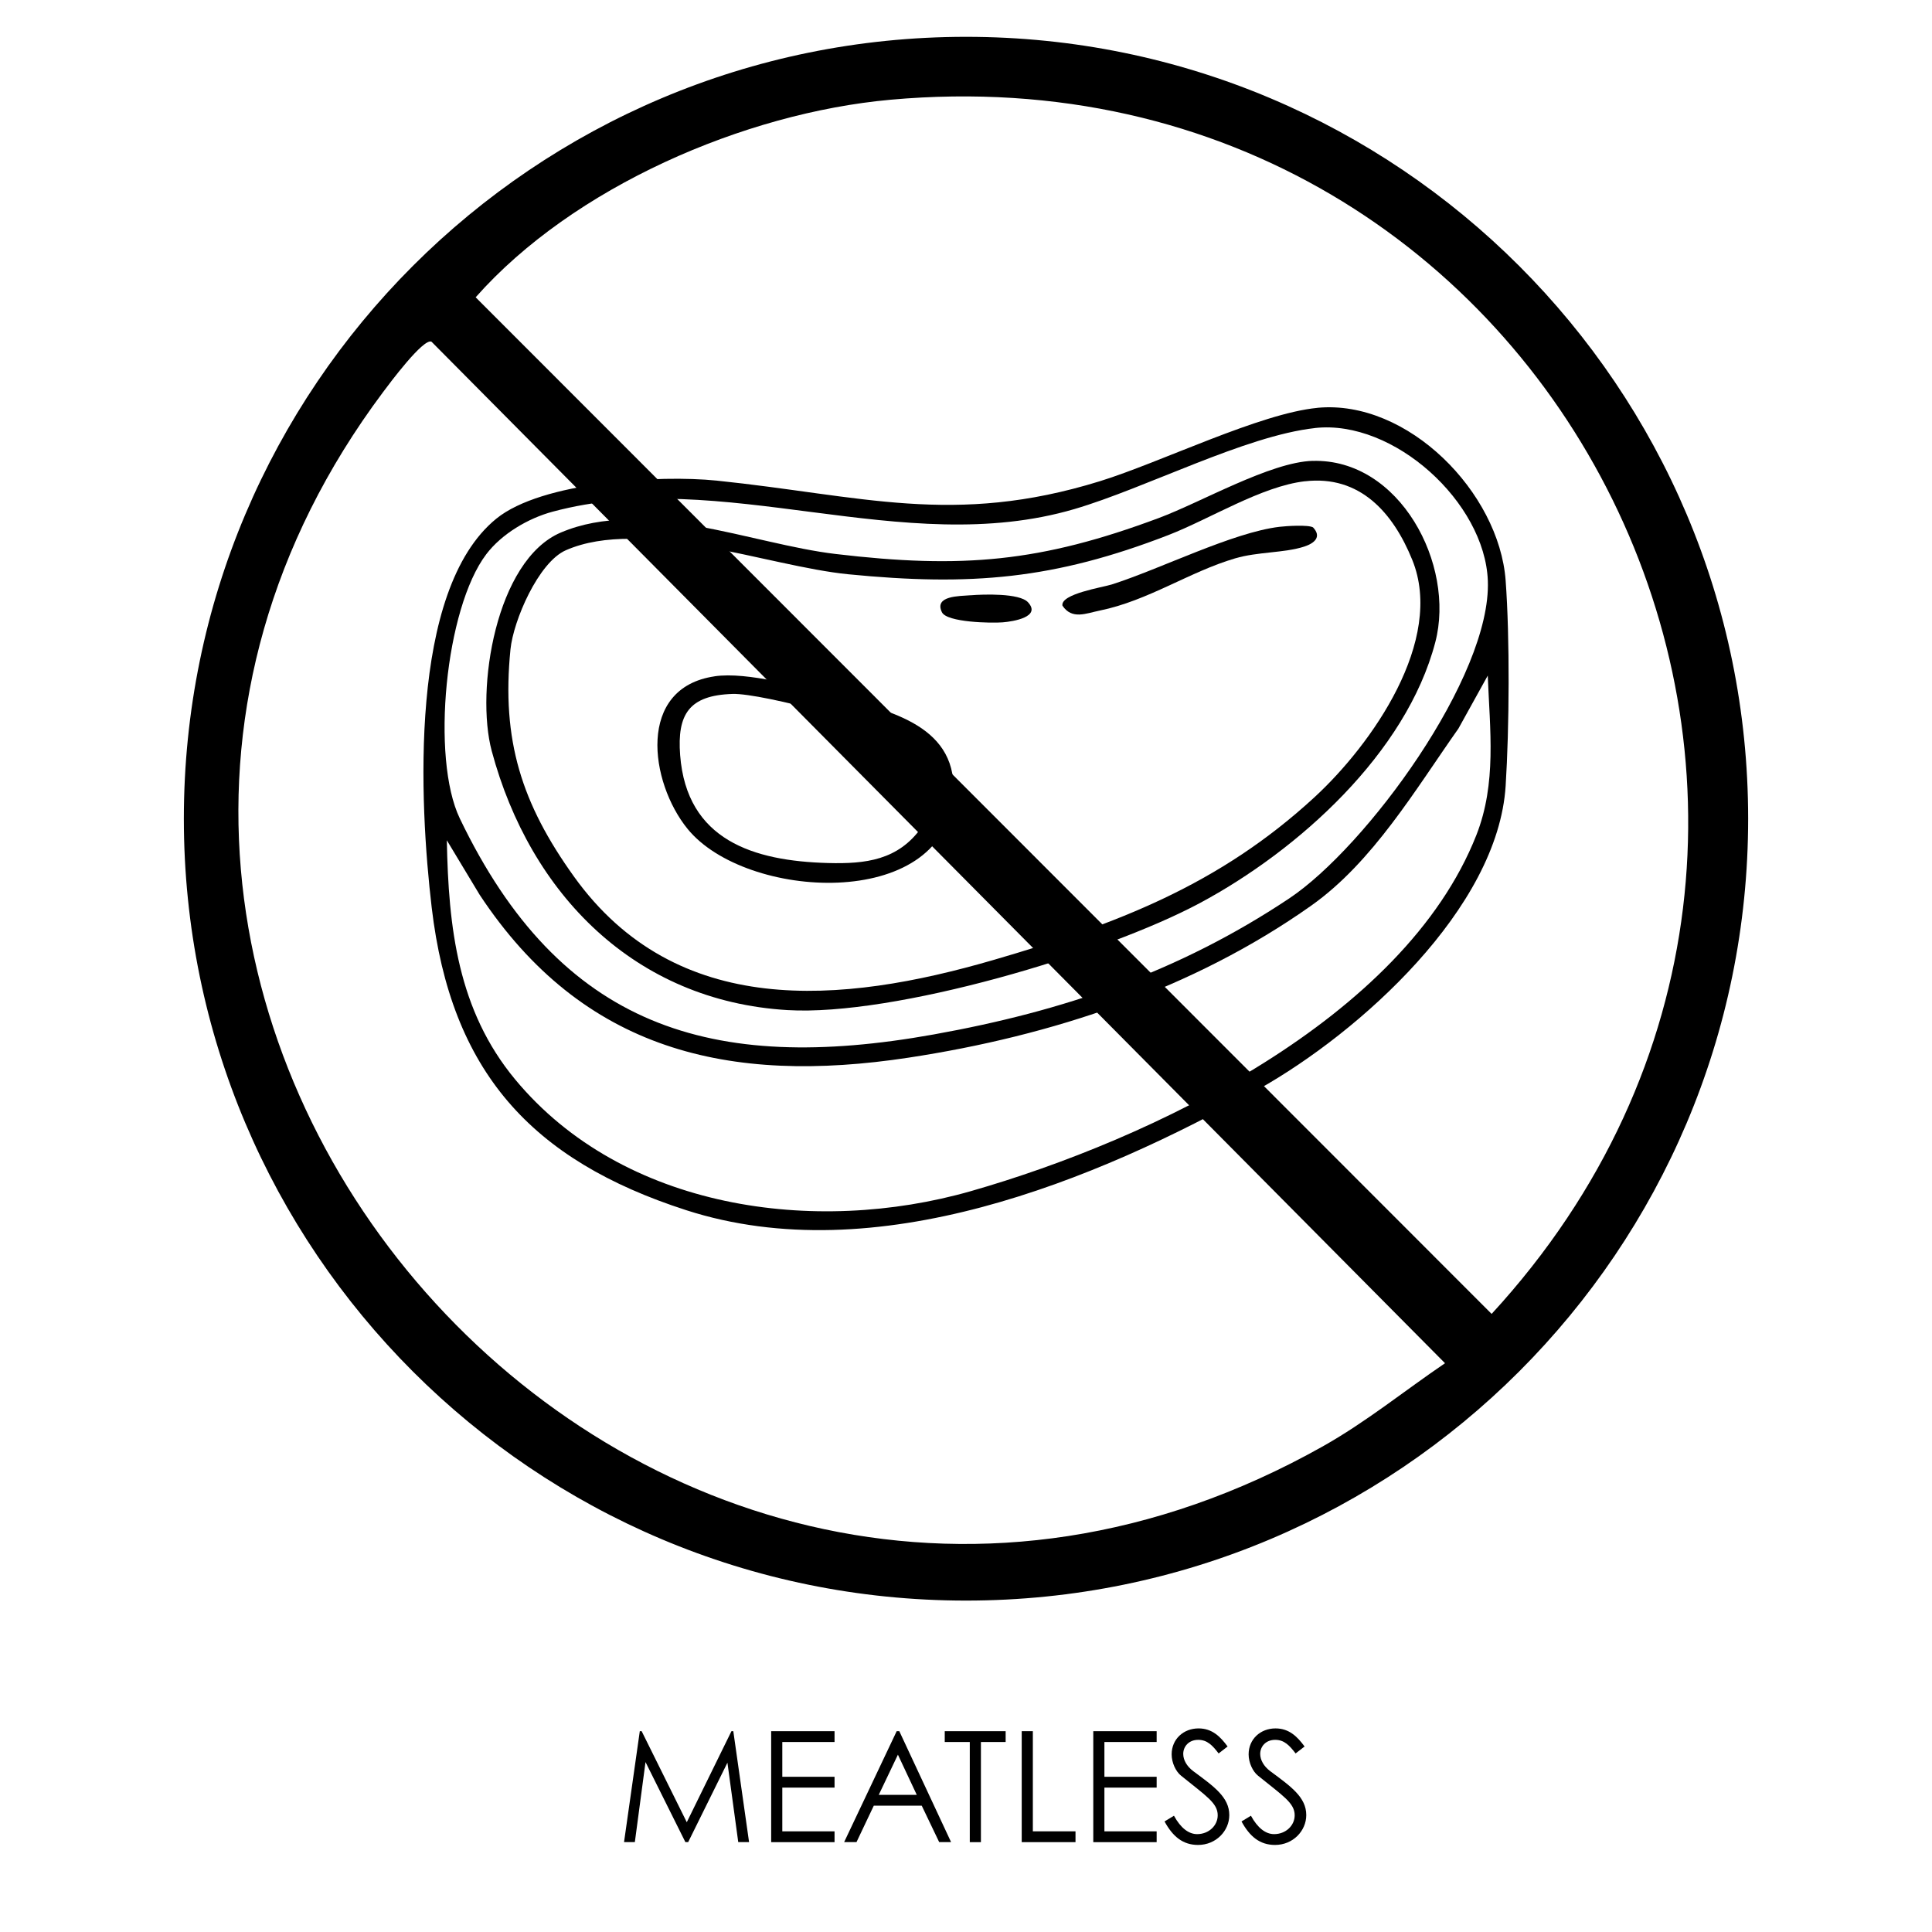
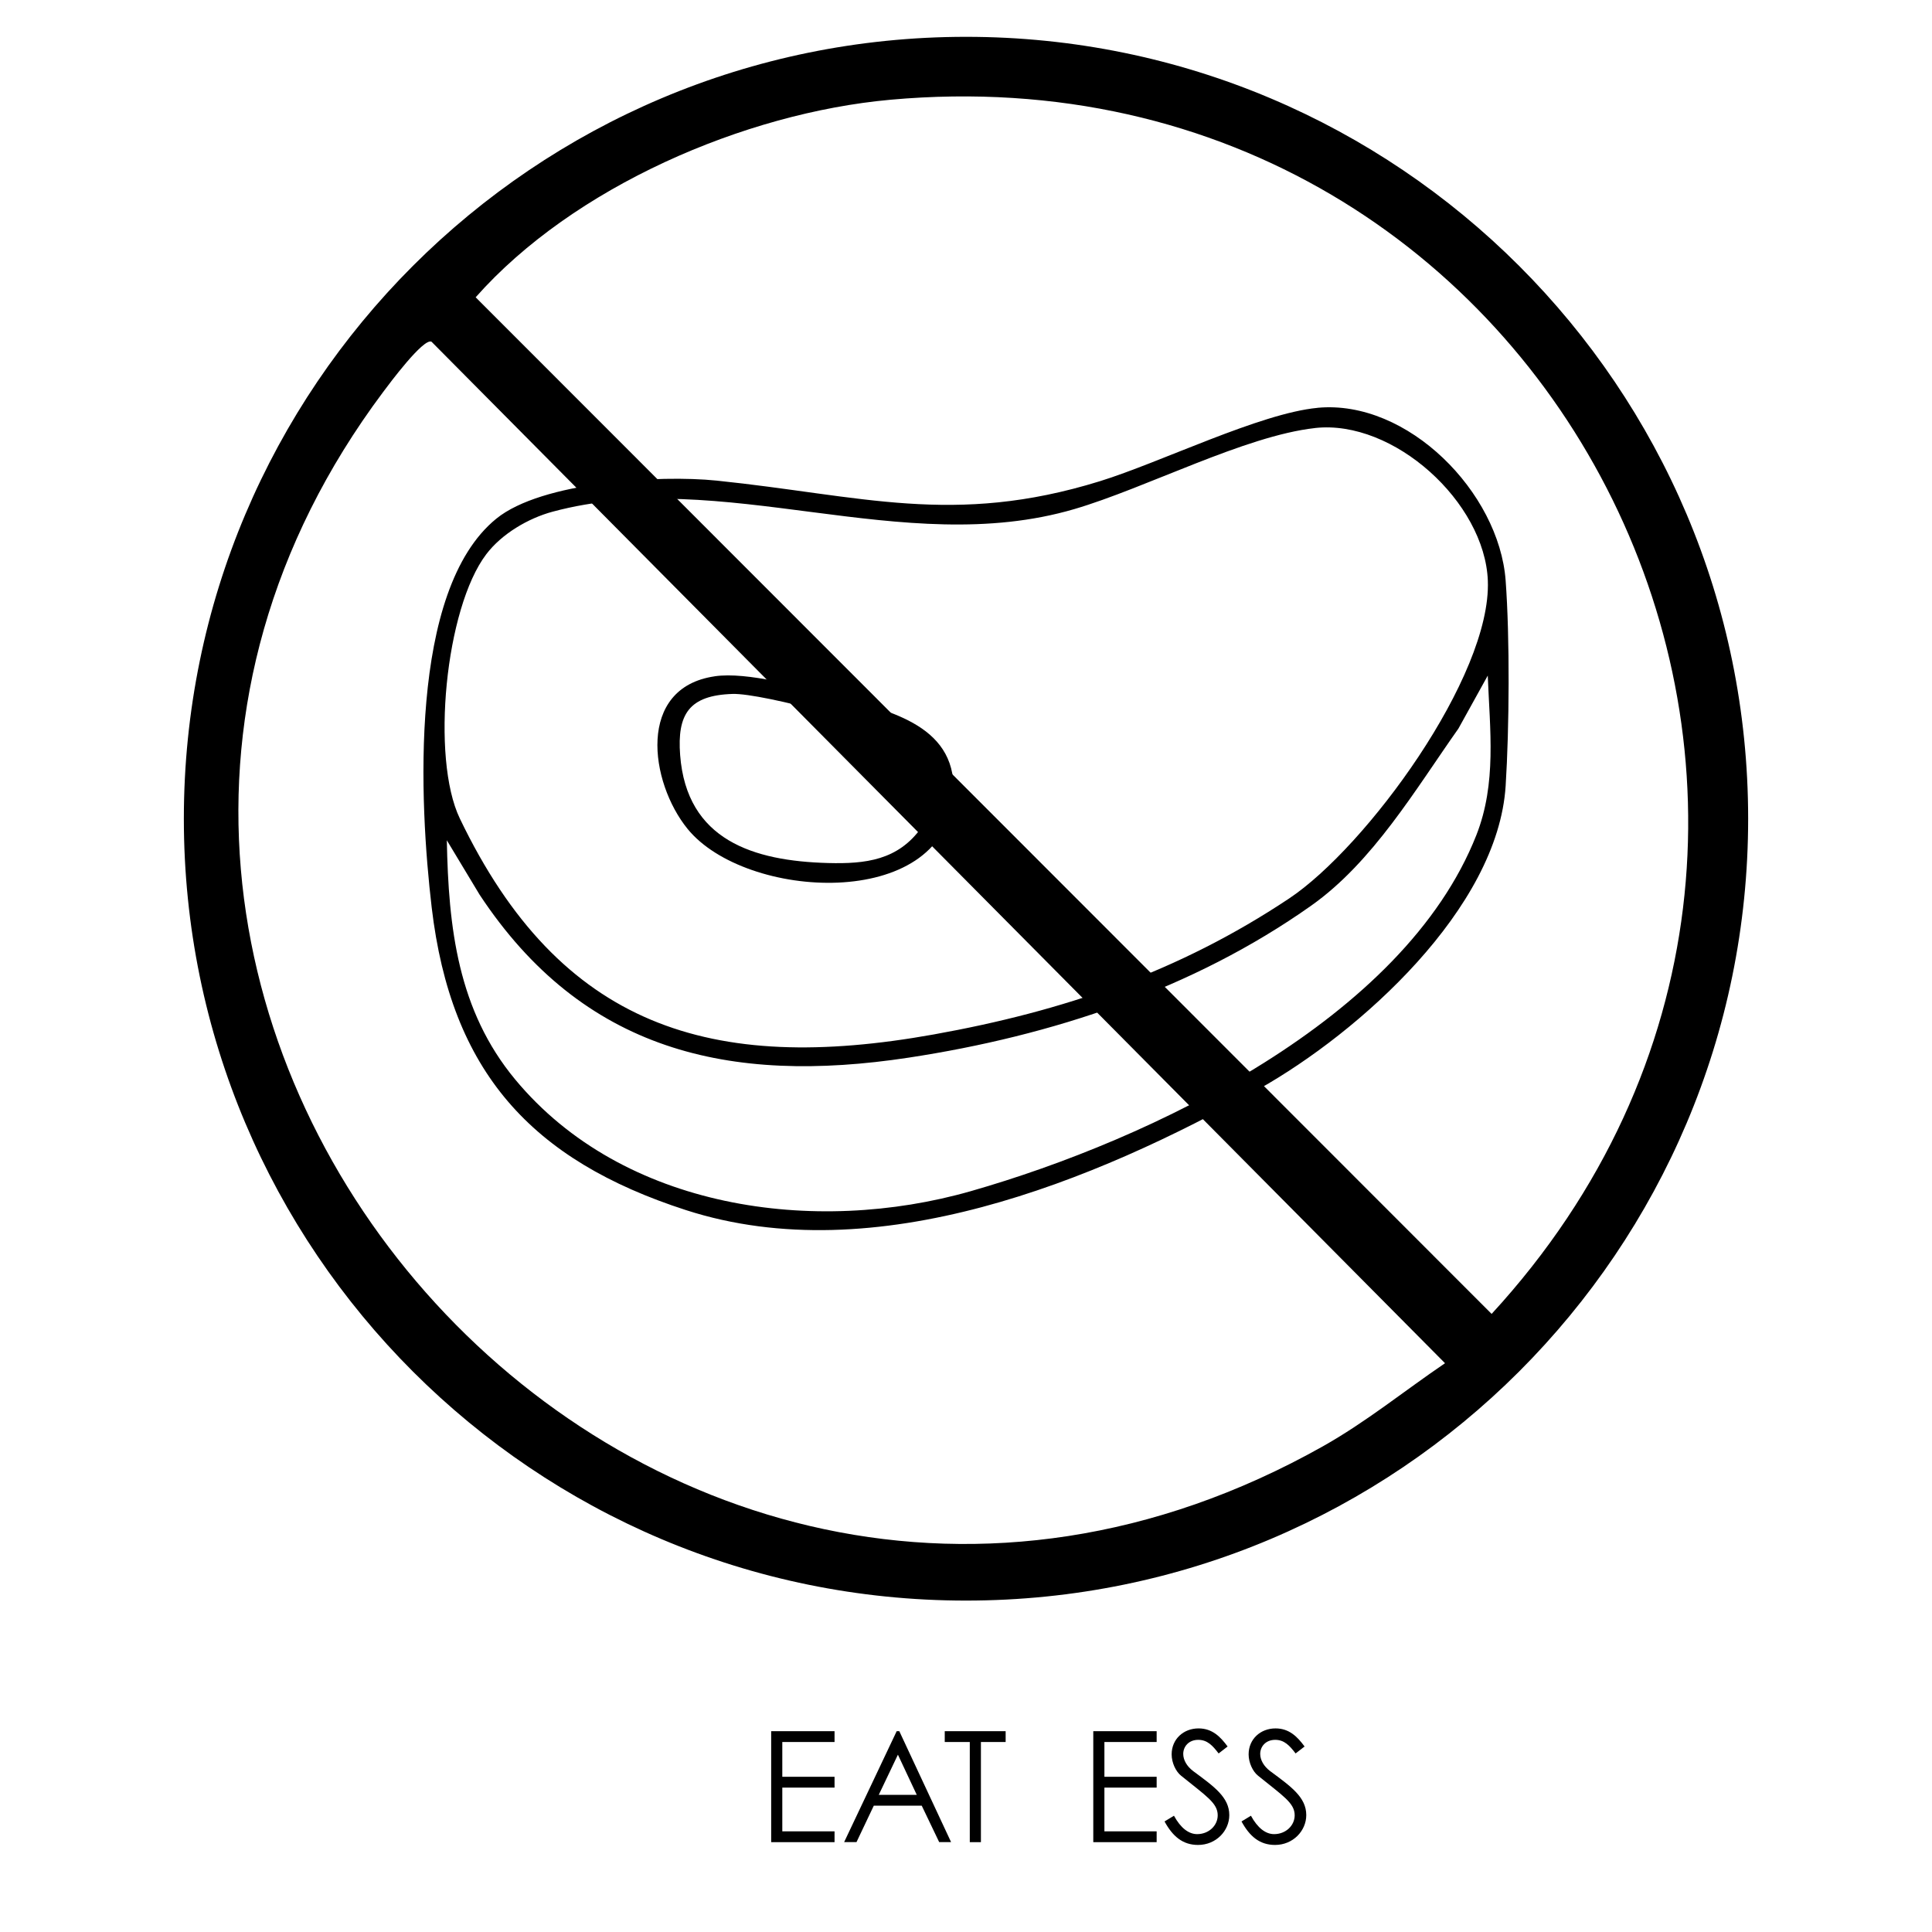
<svg xmlns="http://www.w3.org/2000/svg" id="Section_1" data-name="Section 1" viewBox="0 0 500 500">
  <defs>
    <style>
      .cls-1 {
        isolation: isolate;
      }
    </style>
  </defs>
  <g class="cls-1">
-     <path d="M161.5,476.74l4.08-28.71h.48l11.68,23.56,11.56-23.56h.48l4.08,28.71h-2.8l-2.8-20.56-10.16,20.56h-.72l-10.32-20.72-2.76,20.72h-2.8Z" />
    <path d="M199.58,448.03h16.4v2.8h-13.52v9h13.52v2.8h-13.52v11.32h13.52v2.8h-16.4v-28.71Z" />
    <path d="M232.74,448.03l13.4,28.71h-3.08l-4.52-9.44h-12.4l-4.48,9.44h-3.2l13.6-28.71h.68ZM232.38,454.11l-4.96,10.4h9.84l-4.88-10.4Z" />
    <path d="M244.5,450.83v-2.8h15.76v2.8h-6.4v25.92h-2.88v-25.92h-6.48Z" />
-     <path d="M264.42,448.03h2.88v25.92h11.04v2.8h-13.92v-28.71Z" />
    <path d="M282.94,448.03h16.4v2.8h-13.52v9h13.52v2.8h-13.52v11.32h13.52v2.8h-16.4v-28.71Z" />
    <path d="M315.38,453.79c-1.56-2.04-2.92-3.52-5.28-3.52-2.48,0-3.88,1.76-3.88,3.64,0,1.56.92,3.2,2.56,4.44,5.4,4,9.36,6.76,9.36,11.4,0,4.04-3.4,7.72-8.08,7.72-3.96,0-6.56-2.2-8.68-6.08l2.44-1.48c1.72,3.16,3.8,4.76,6,4.76,3,0,5.32-2.2,5.32-4.88,0-3.16-2.96-4.96-9.48-10.24-1.36-1.08-2.44-3.36-2.44-5.52,0-3.96,3.08-6.72,6.96-6.72,3.52,0,5.64,2.12,7.52,4.68l-2.32,1.8Z" />
    <path d="M335.3,453.79c-1.56-2.04-2.92-3.52-5.28-3.52-2.48,0-3.88,1.76-3.88,3.64,0,1.56.92,3.2,2.56,4.44,5.4,4,9.36,6.76,9.36,11.4,0,4.04-3.4,7.72-8.08,7.72-3.96,0-6.56-2.2-8.68-6.08l2.44-1.48c1.72,3.16,3.8,4.76,6,4.76,3,0,5.32-2.2,5.32-4.88,0-3.16-2.96-4.96-9.48-10.24-1.36-1.08-2.44-3.36-2.44-5.52,0-3.96,3.08-6.72,6.96-6.72,3.52,0,5.64,2.12,7.52,4.68l-2.32,1.8Z" />
  </g>
  <g id="MEATLESS">
    <g>
      <path d="M340.98,105.54c23.36-2.2,46.99,21.9,48.68,44.7,1.1,14.92.95,38.15,0,53.15-2.01,31.77-37.84,63.81-63.82,78.43-42.59,23.95-99.31,47.15-148.26,31.37-40.2-12.97-60.86-35.96-65.86-78.36-3.15-26.77-6.08-82.07,16.73-100.6,11.76-9.56,42.21-11.37,57-9.85,37.38,3.85,61.31,11.88,99.16.17,15.78-4.88,41.47-17.6,56.38-19ZM340.32,110.78c-18.12,2.01-43.77,15.54-62.28,20.97-44.51,13.06-91.07-11.14-135.01.67-6.34,1.71-13.18,5.74-17.18,11.01-10.63,14-14.36,52.73-6.86,68.37,25.93,54.07,65.09,66.24,122.62,55.92,33.68-6.04,63.44-16.17,91.99-35.18,19.99-13.31,52.41-57.49,51.45-82.26-.78-20.29-24.37-41.77-44.73-39.51ZM115.64,217.46c.42,22.65,2.84,44.02,17.71,61.93,27.91,33.61,77.49,40.46,117.97,28.86,46.47-13.31,111.97-44.43,130.76-92.12,5.28-13.41,3.5-27.23,2.95-41.29l-7.59,13.71c-11.15,15.79-22.12,34.52-38.09,45.82-30.67,21.7-67.22,33.72-104.21,39.35-46.47,7.07-84.32-1.74-111.01-42.16l-8.5-14.11Z" />
-       <path d="M339.7,119.28c22.55-.65,37,26.85,31.76,46.9-7.52,28.79-35.56,53.95-60.95,67.54-24.63,13.18-79.12,29.35-106.74,27.69-39.44-2.36-66.55-29.97-76.51-67.05-4.25-15.83,1.04-49.37,17.88-56.54,21.5-9.15,49.43,2.99,71.11,5.55,32.76,3.88,53.03,2.13,83.73-9.34,10.91-4.08,28.82-14.44,39.71-14.76ZM337.7,124.55c-11.18,1.29-24.57,9.75-35.26,13.9-29.61,11.48-51.22,13.29-82.9,10.17-20.88-2.06-53.4-14.85-73.09-6.22-7.12,3.12-13.6,18.24-14.34,25.65-2.36,23.58,2.92,39.97,16.43,58.8,26.52,36.95,69.28,33.03,108.54,21.6,31.79-9.26,58.41-19.38,83.09-42.11,14.9-13.73,33.78-40.61,25.33-61.43-4.93-12.16-13.5-22.01-27.79-20.35Z" />
      <path d="M184.96,175.02c8.39-1.23,22.81,2.81,31.24,5.13,14.23,3.91,32.28,7.67,30.46,26.43-2.83,29.18-53.7,26.42-68.73,7.92-9.81-12.08-13.21-36.51,7.03-39.47ZM189.59,179.59c-11.26.35-14.37,5.25-13.57,15.82,1.68,22.04,18.98,27.42,38.27,27.94,9.74.26,18.14-.71,24.2-9.21,4.21-5.9,4.61-16.55-1.64-21.22-6.1-4.56-39.51-13.57-47.26-13.33Z" />
-       <path d="M331.13,136.34c1.76-.21,7.46-.58,8.69.15,2.29,2.44.37,4.1-2.27,4.96-5.14,1.68-12.03,1.32-17.92,3.06-11.81,3.48-22.51,10.96-35,13.5-3.58.73-7.2,2.43-9.67-1.27-.53-3.05,10.37-4.72,12.76-5.48,12.64-4.02,31.31-13.49,43.42-14.92Z" />
-       <path d="M251.19,154.06c3.29-.27,12.64-.59,14.85,1.8,3.51,3.8-3.8,4.98-6.53,5.2-2.96.24-14.45.03-15.74-2.61-2.1-4.32,4.54-4.16,7.42-4.4Z" />
    </g>
    <path d="M452.42,211.88c0,111.75-90.63,202.35-202.42,202.35S47.58,323.63,47.58,211.88,138.21,9.53,250,9.53s202.42,90.59,202.42,202.35ZM230.47,25.81c-37.86,3.42-82.13,22.6-107.37,51.13l262.93,263.1C503.12,212.77,404.23,10.14,230.47,25.81ZM373.97,352.8L111.66,88.42c-2.12-.92-10.83,10.79-12.52,13.05-118.62,158.64,67.08,371.84,243.18,272.86,11.24-6.32,21.06-14.34,31.65-21.53Z" />
  </g>
</svg>